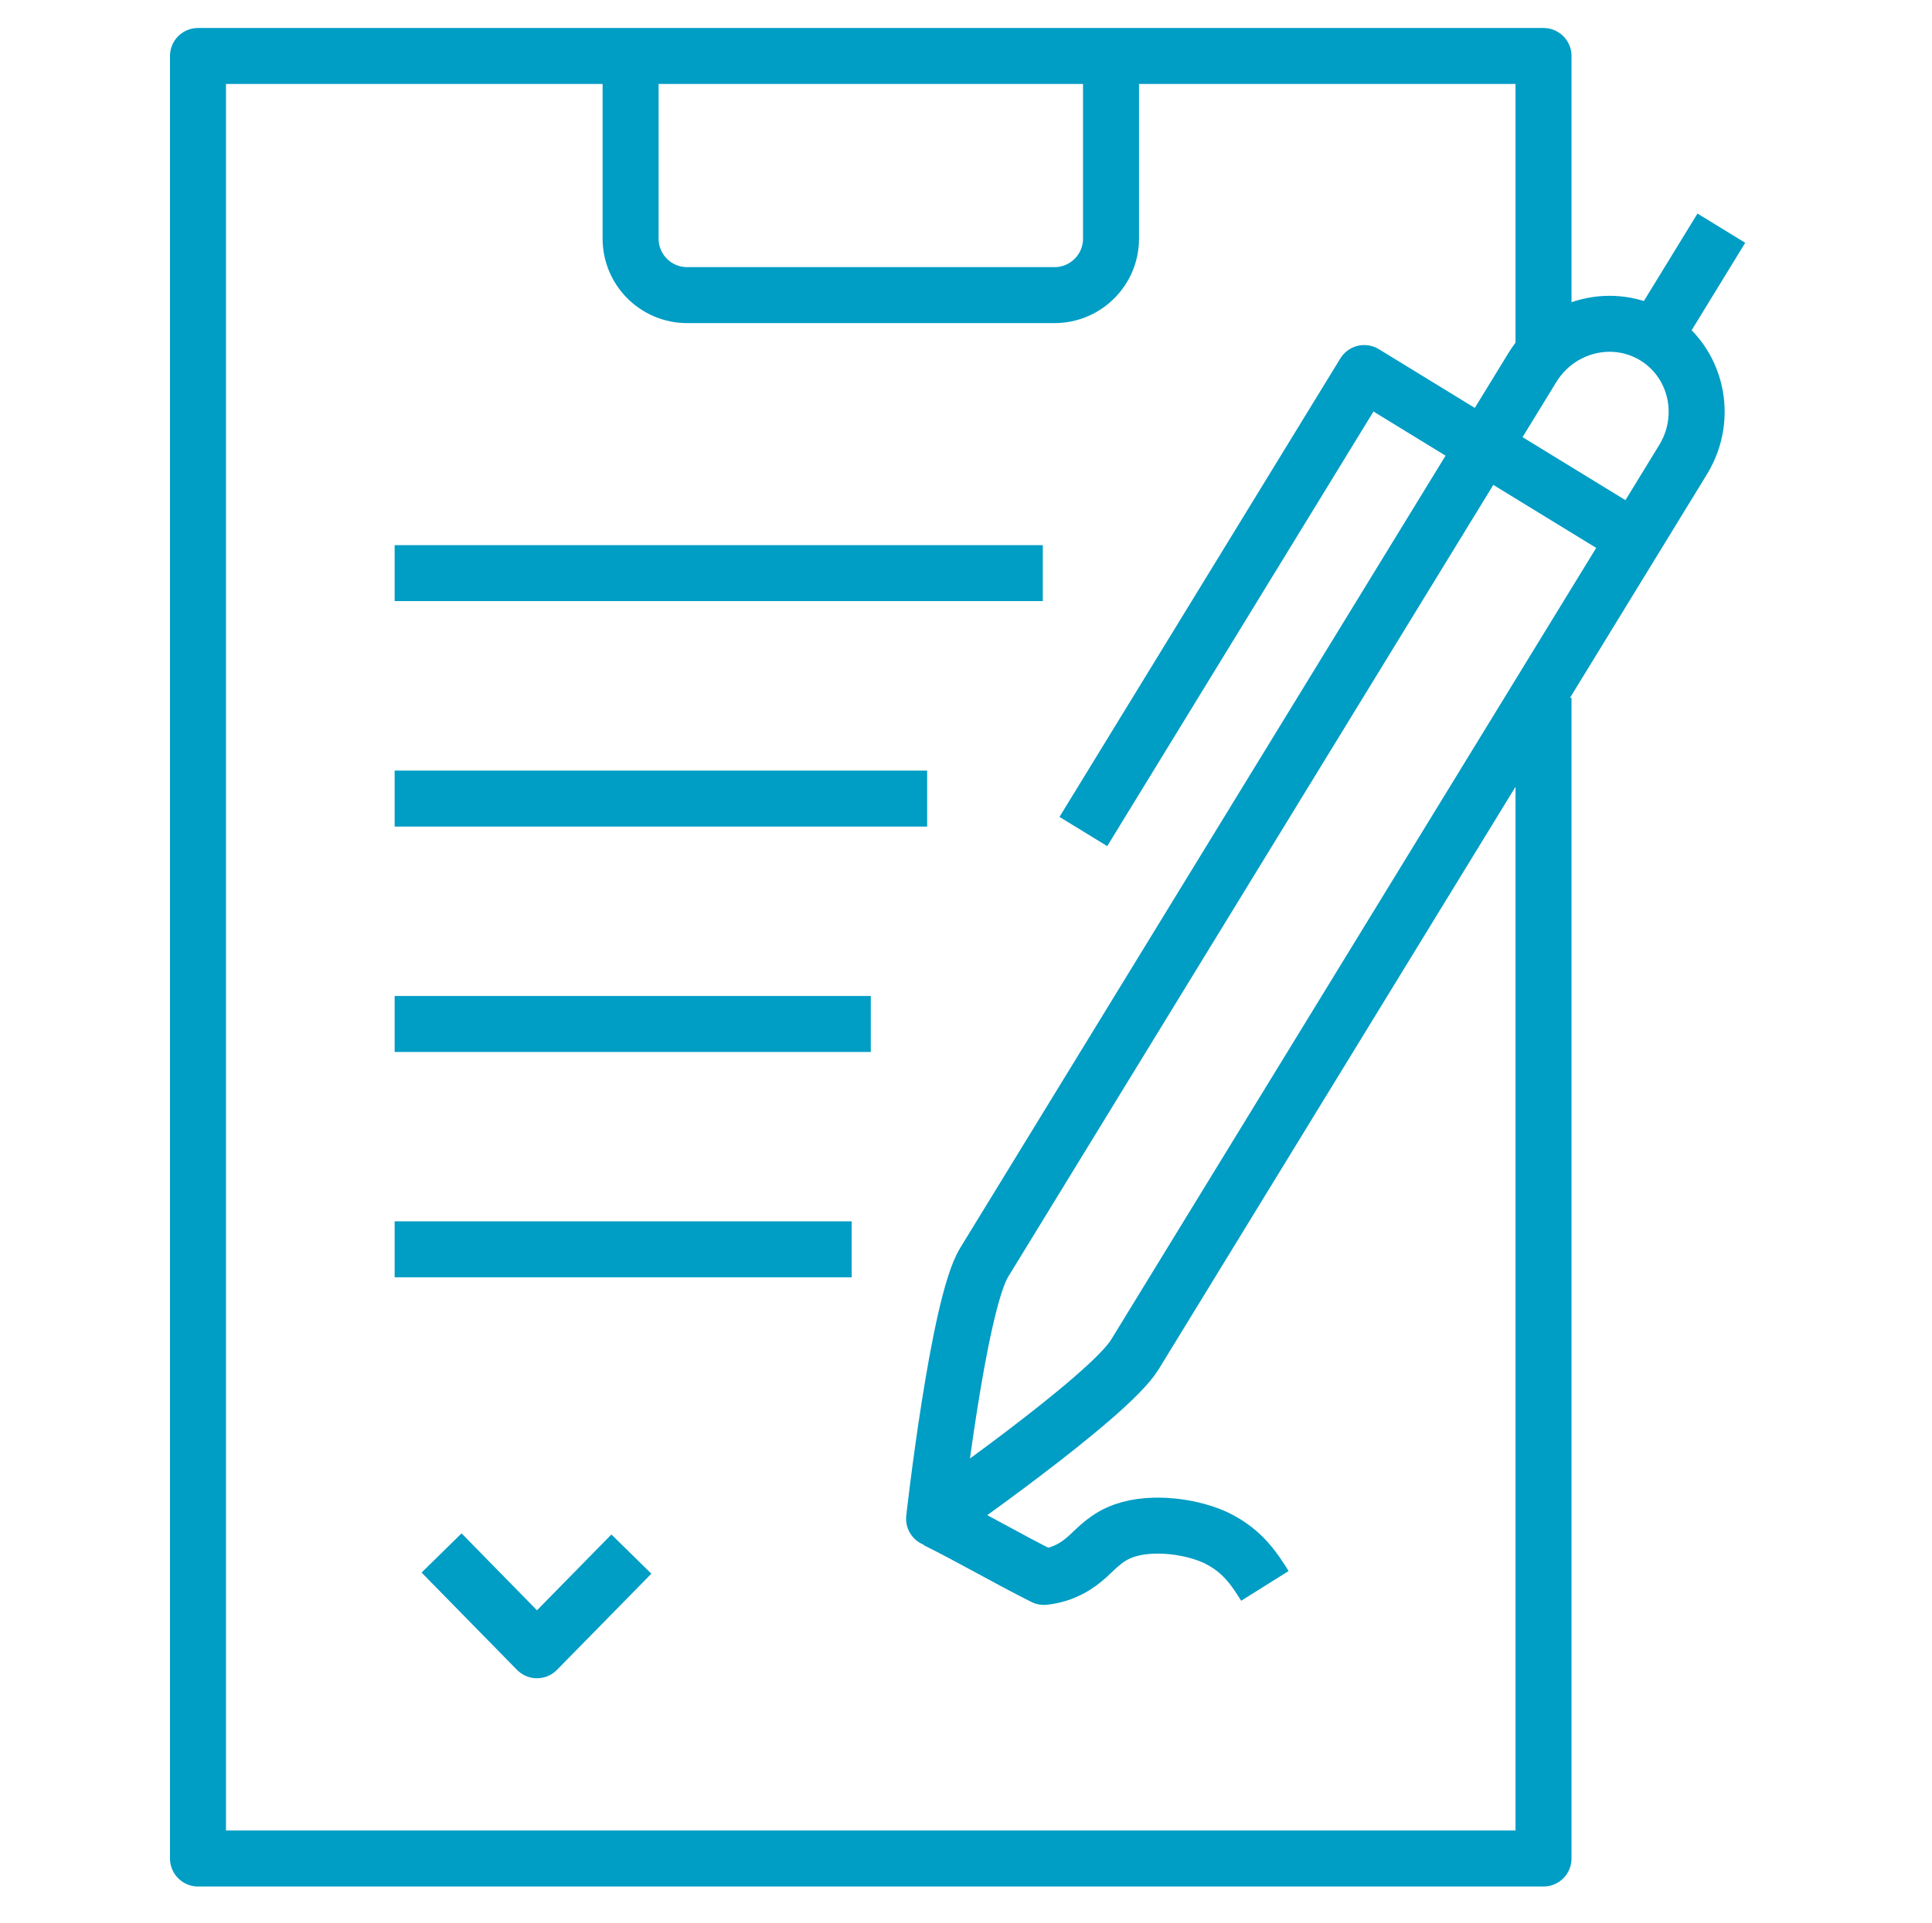
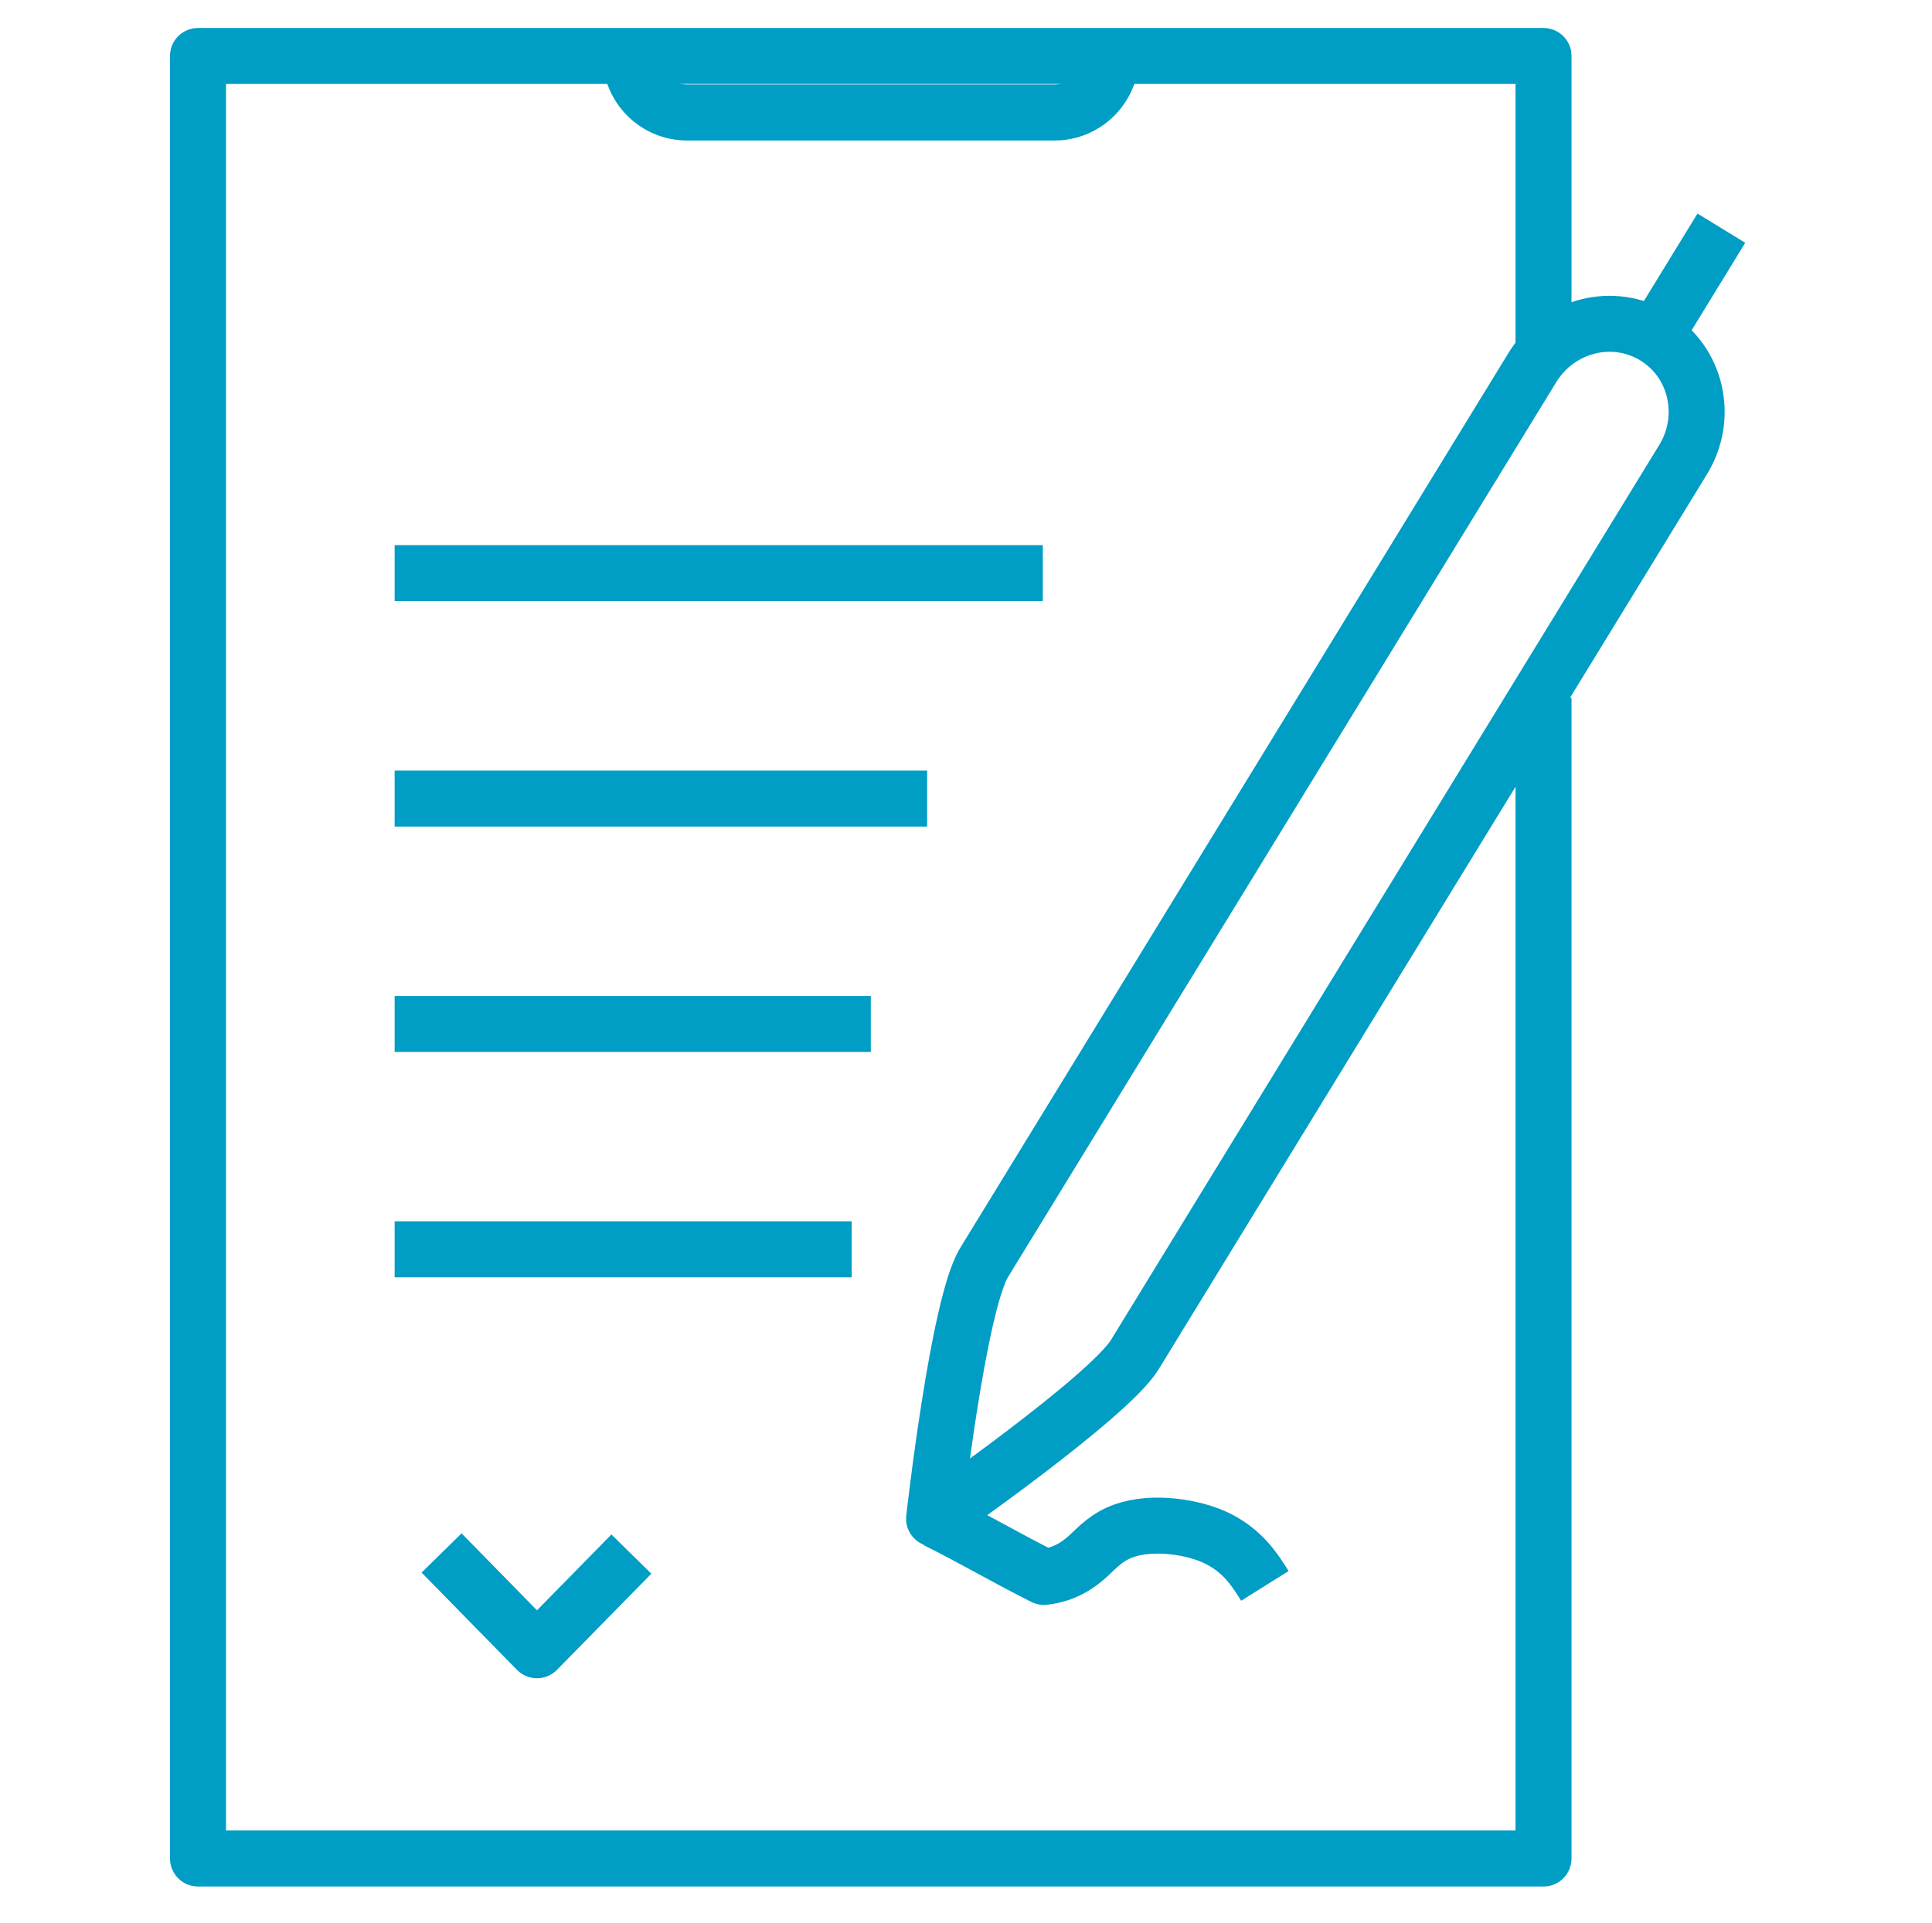
<svg xmlns="http://www.w3.org/2000/svg" id="Layer_1" version="1.1" viewBox="0 0 172.52 171.76">
  <defs>
    <style>
      .st0 {
        fill: none;
        stroke: #009dc5;
        stroke-linejoin: round;
        stroke-width: 5px;
      }
    </style>
  </defs>
  <polyline class="st0" points="137.83 62.33 137.83 150.35 137.83 166 17.68 166 17.68 5 137.83 5 137.83 31.08" />
-   <path class="st0" d="M56.31,5v16.31c0,2.79,2.26,5.05,5.05,5.05h32.8c2.79,0,5.05-2.26,5.05-5.05V5" />
+   <path class="st0" d="M56.31,5c0,2.79,2.26,5.05,5.05,5.05h32.8c2.79,0,5.05-2.26,5.05-5.05V5" />
  <path class="st0" d="M83.41,135.65s2.14-19.09,4.47-22.89l48.96-79.94c2.33-3.8,7.22-5.03,10.94-2.76h0c3.72,2.28,4.84,7.2,2.51,11l-48.96,79.94c-2.33,3.8-17.92,14.65-17.92,14.65Z" />
-   <polyline class="st0" points="145.97 48.11 121.82 33.32 96.74 74.27" />
  <line class="st0" x1="147.78" y1="30.06" x2="153.71" y2="20.38" />
  <path class="st0" d="M112.95,141.65c-.94-1.5-1.95-3.05-4.13-4.18-2.18-1.12-5.91-1.65-8.46-.74-1.52.54-2.31,1.44-3.2,2.26-.89.82-2.13,1.66-3.94,1.86-3.39-1.7-6.24-3.39-9.63-5.08" />
  <polyline class="st0" points="56.38 138.81 47.95 147.4 39.43 138.71" />
  <line class="st0" x1="35.24" y1="51.19" x2="93.12" y2="51.19" />
  <line class="st0" x1="35.24" y1="71.33" x2="82.79" y2="71.33" />
  <line class="st0" x1="35.24" y1="91.46" x2="77.76" y2="91.46" />
  <line class="st0" x1="35.24" y1="111.59" x2="76.05" y2="111.59" />
</svg>